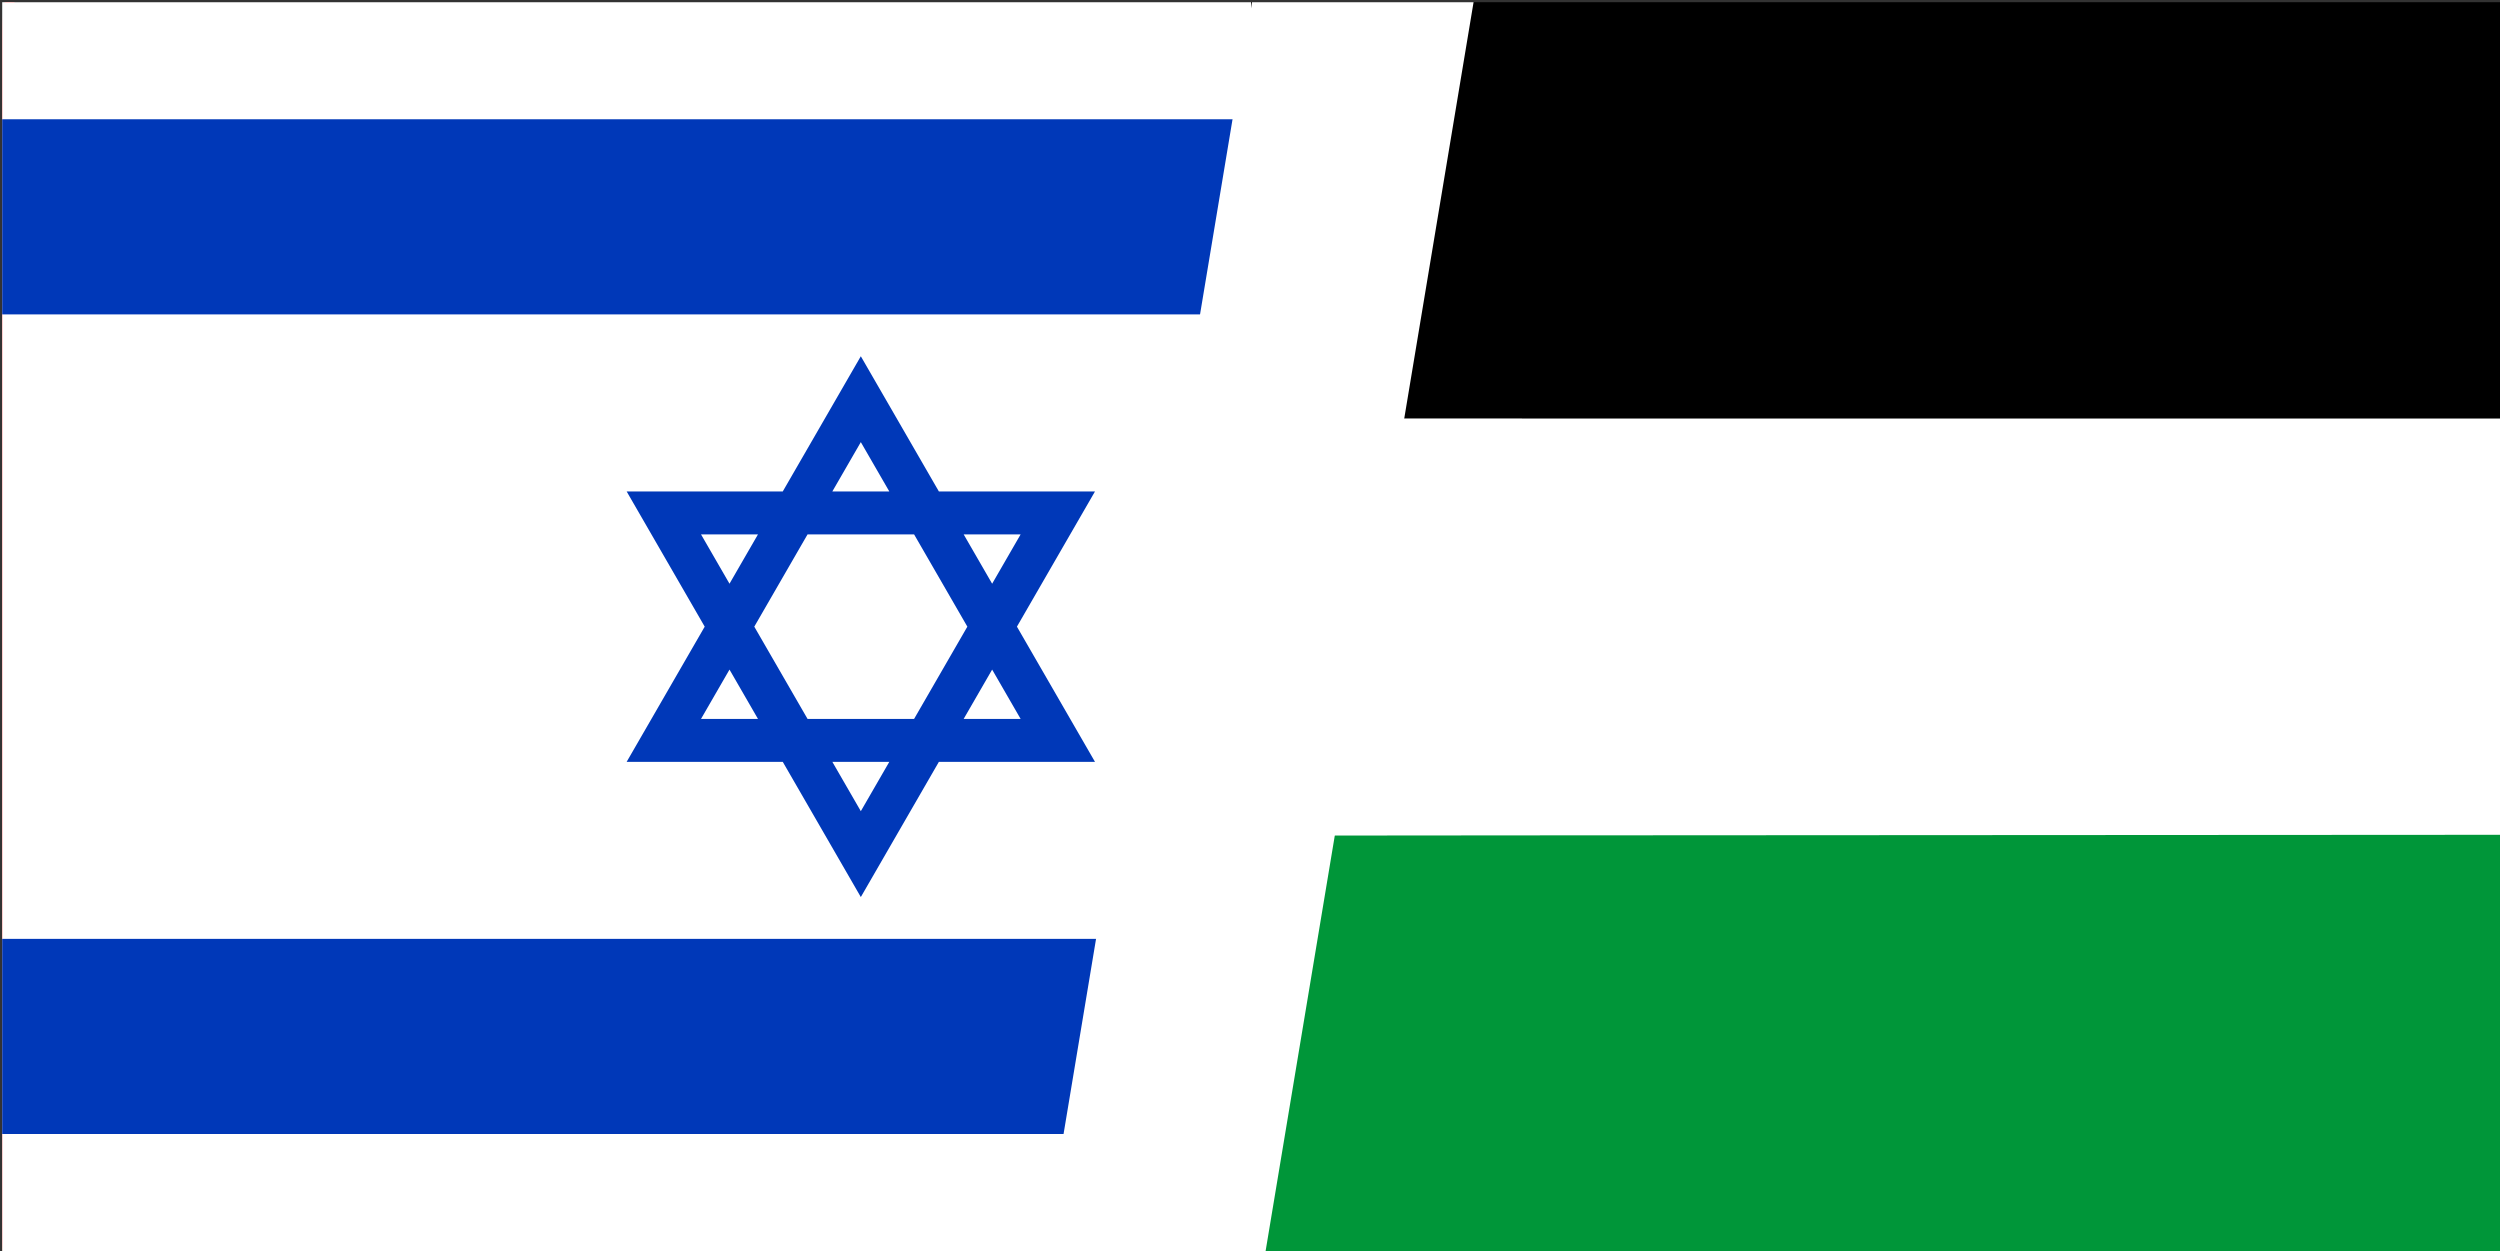
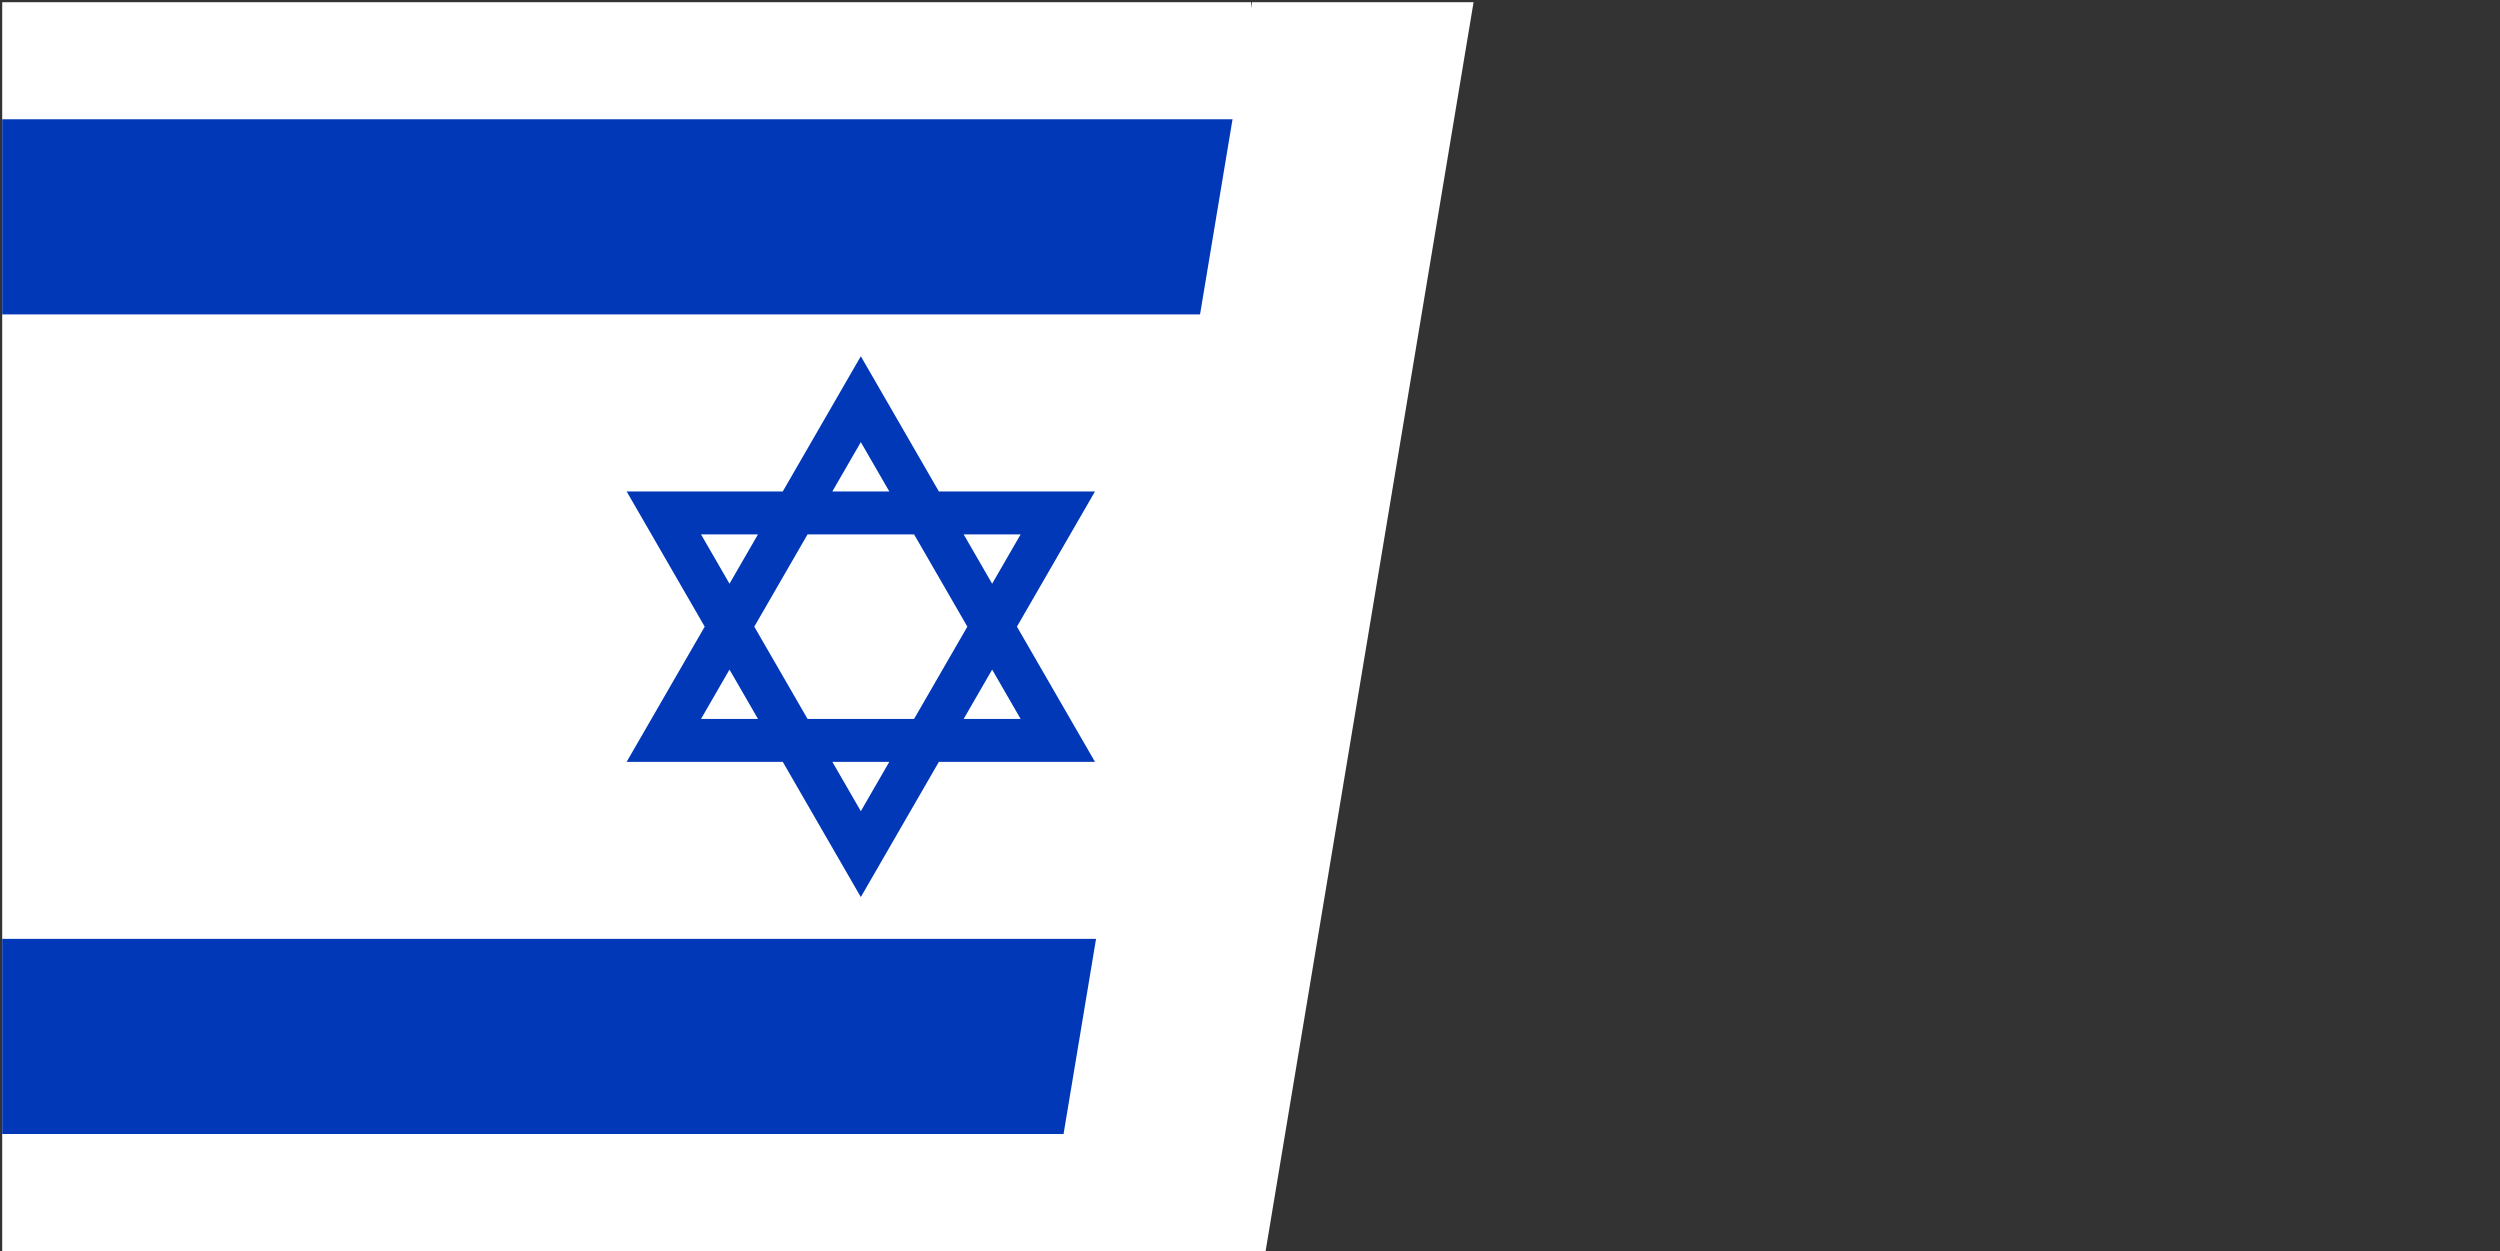
<svg xmlns="http://www.w3.org/2000/svg" width="1135" height="568" overflow="hidden">
  <rect width="100%" height="100%" fill="#333333" stroke="none" />
  <defs>
    <clipPath id="clip0">
      <rect x="1893" y="2078" width="1135" height="568" />
    </clipPath>
    <clipPath id="clip1">
      <rect x="1894" y="2079" width="1134" height="567" />
    </clipPath>
    <clipPath id="clip2">
-       <rect x="1894" y="2079" width="1134" height="567" />
-     </clipPath>
+       </clipPath>
    <clipPath id="clip3">
      <rect x="1894" y="2079" width="1134" height="567" />
    </clipPath>
    <clipPath id="clip4">
      <rect x="1894" y="2079" width="567" height="567" />
    </clipPath>
    <clipPath id="clip5">
      <rect x="1894" y="2079" width="567" height="567" />
    </clipPath>
    <clipPath id="clip6">
      <rect x="1894" y="2079" width="780" height="567" />
    </clipPath>
  </defs>
  <g clip-path="url(#clip0)" transform="translate(-1893 -2078)">
    <g clip-path="url(#clip1)">
      <g clip-path="url(#clip2)">
        <g clip-path="url(#clip3)">
          <path d="M1894.26 2642.19C1894.66 2638.78 1908.7 2627.89 2018.29 2545.73L2141.8 2453.06 2584.9 2453.06 3028 2453.06 3028 2549.53 3028 2646 2460.87 2646 1893.87 2646 1894.26 2642.19Z" fill="#009639" />
          <path d="M2020.39 2178.36C1920.91 2103.94 1895.44 2084.25 1895.44 2082.02L1895.31 2079 2461.66 2079 3028 2079 3028 2175.47 3028 2271.94 2586.74 2271.94 2145.34 2271.94 2020.39 2178.36Z" />
-           <path d="M2143.38 2454.9C2143.38 2452.67 2157.16 2441.77 2203.75 2406.99 2236.82 2382.19 2263.99 2361.58 2263.99 2361.19 2263.99 2360.79 2237.48 2340.71 2205.06 2316.56 2150.86 2276.14 2146.13 2272.33 2146 2268.66 2146 2265.77 2146.39 2265.24 2147.57 2266.43 2148.76 2267.61 2248.51 2268 2588.57 2268L3028 2268 3028 2362.5 3028 2457 2585.69 2457.26 2143.38 2457.66 2143.38 2454.9Z" fill="#FFFFFF" />
+           <path d="M2143.38 2454.9C2143.38 2452.67 2157.16 2441.77 2203.75 2406.99 2236.82 2382.19 2263.99 2361.58 2263.99 2361.19 2263.99 2360.79 2237.48 2340.71 2205.06 2316.56 2150.86 2276.14 2146.13 2272.33 2146 2268.66 2146 2265.77 2146.39 2265.24 2147.57 2266.43 2148.76 2267.61 2248.51 2268 2588.57 2268Z" fill="#FFFFFF" />
          <path d="M1894 2362.5C1894 2083.99 1894 2079 1896.49 2079 1897.94 2079 1899.25 2079.52 1899.51 2080.05 1899.78 2080.57 1983.64 2143.84 2085.89 2220.49 2188.26 2297.14 2272 2360.4 2272 2361.19 2272 2361.98 2188.26 2425.24 2086.02 2501.76 1983.64 2578.41 1898.99 2642.19 1897.68 2643.51 1896.49 2644.95 1895.18 2646 1894.79 2646 1894.39 2646 1894 2518.43 1894 2362.5Z" stroke="#FF0000" stroke-width="1.312" fill="#ED2E38" />
        </g>
      </g>
    </g>
    <g clip-path="url(#clip4)">
      <g clip-path="url(#clip5)">
        <g clip-path="url(#clip6)">
          <path d="M0 0 779.625 0 779.625 567 0 567Z" fill="#FFFFFF" transform="matrix(1 0 0 1 1894 2079)" />
          <path d="M0 53.156 779.625 53.156 779.625 141.75 0 141.75Z" fill="#0038B8" transform="matrix(1 0 0 1 1894 2079)" />
          <path d="M0 425.25 779.625 425.25 779.625 513.844 0 513.844Z" fill="#0038B8" transform="matrix(1 0 0 1 1894 2079)" />
          <path d="M300.38 335.135 479.245 335.135 389.812 180.232ZM389.812 386.768 479.245 231.865 300.38 231.865Z" stroke="#0038B8" stroke-width="19.491" fill="none" transform="matrix(1 0 0 1 1894 2079)" />
        </g>
      </g>
    </g>
    <path d="M2367 2646 2461.42 2079 2562 2079 2467.58 2646Z" fill="#FFFFFF" fill-rule="evenodd" />
  </g>
</svg>